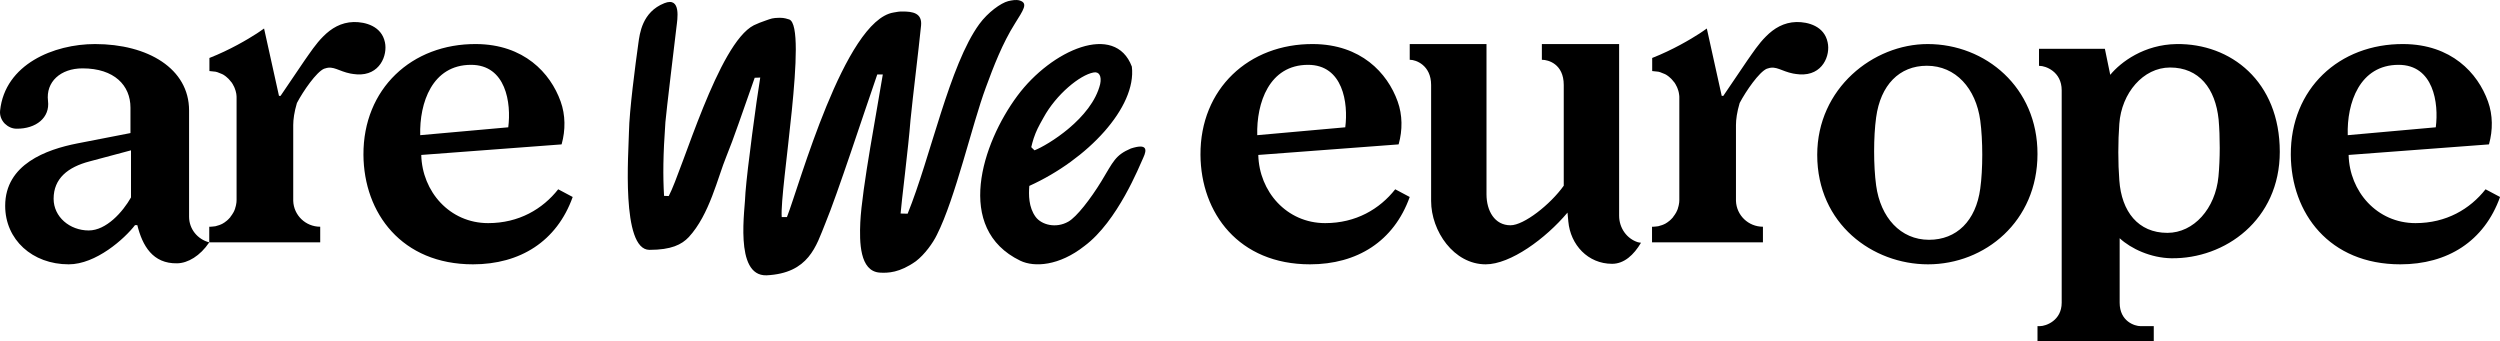
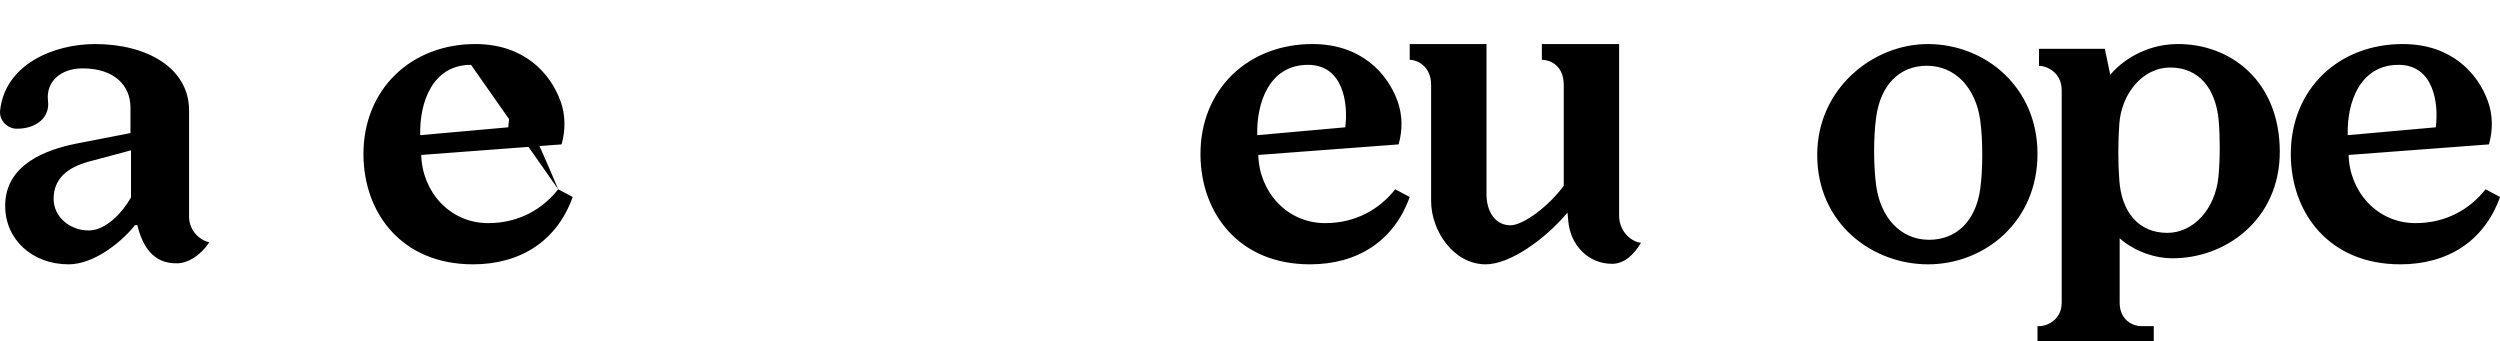
<svg xmlns="http://www.w3.org/2000/svg" viewBox="14 106 212.35 29">
  <g fill="none" fill-rule="evenodd">
-     <rect width="200" height="200" />
    <g fill="#000" fill-rule="nonzero" transform="translate(14 106)">
-       <path d="M47.414 16.078C46.093 17.756 44.076 18.952 41.464 18.952 38.186 18.952 35.856 16.263 35.782 13.161L47.696 12.265 47.71 12.236C48.037 11.055 48.037 9.775 47.621 8.622 46.746 6.175 44.491 3.771 40.456 3.742 34.966 3.7 30.842 7.555 30.871 13.147 30.901 18.112 34.135 22.452 40.174 22.452 44.179 22.452 47.295 20.502 48.645 16.732L47.414 16.078ZM40.01 5.507C42.978 5.507 43.438 8.75 43.171 10.813L35.693 11.482C35.619 8.75 36.702 5.507 40.01 5.507M118.511 16.078C117.19 17.756 115.172 18.952 112.561 18.952 109.282 18.952 106.953 16.263 106.879 13.161L118.792 12.265 118.807 12.236C119.134 11.055 119.134 9.775 118.718 8.622 117.843 6.175 115.588 3.771 111.552 3.742 106.063 3.7 101.938 7.555 101.968 13.147 101.998 18.112 105.232 22.452 111.27 22.452 115.276 22.452 118.392 20.502 119.742 16.732L118.511 16.078ZM111.107 5.507C114.074 5.507 114.534 8.75 114.267 10.813L106.79 11.482C106.716 8.75 107.799 5.507 111.107 5.507M211.123 16.078C209.803 17.756 207.785 18.952 205.174 18.952 201.895 18.952 199.566 16.263 199.492 13.161L211.405 12.265 211.42 12.236C211.747 11.055 211.747 9.775 211.331 8.622 210.456 6.175 208.201 3.771 204.165 3.742 198.676 3.7 194.551 7.555 194.581 13.147 194.611 18.112 197.845 22.452 203.883 22.452 207.889 22.452 211.005 20.502 212.355 16.732L211.123 16.078ZM203.735 5.507C206.702 5.507 207.162 8.75 206.895 10.813L199.418 11.482C199.329 8.75 200.426 5.507 203.735 5.507M139.123 20.575C138.194 20.284 137.528 19.382 137.528 18.32L137.528 3.742 130.966 3.742 130.966 5.08 131.007 5.08C131.479 5.08 132.825 5.415 132.825 7.219L132.825 15.774C131.687 17.374 129.44 19.135 128.302 19.135 126.956 19.135 126.263 17.912 126.263 16.501L126.263 3.742 119.742 3.742 119.742 5.08 119.784 5.08C120.255 5.08 121.559 5.531 121.559 7.219L121.559 17.069C121.559 19.629 123.488 22.452 126.193 22.452 128.302 22.452 131.285 20.269 133.144 18.058L133.213 18.814C133.394 20.793 134.878 22.408 136.931 22.408 137.958 22.408 138.777 21.651 139.387 20.618 139.304 20.618 139.221 20.589 139.123 20.575M163.738 3.742C159.117 3.742 154.355 7.498 154.355 13.153 154.355 19.036 159.075 22.452 163.766 22.452 168.6 22.452 173.064 18.809 173.064 13.083 173.079 7.427 168.656 3.742 163.738 3.742M168.203 16.017C167.834 18.766 166.19 20.368 163.851 20.368 161.428 20.368 159.727 18.469 159.358 15.747 159.131 14.075 159.131 11.623 159.358 9.978 159.727 7.229 161.328 5.585 163.667 5.585 166.119 5.585 167.834 7.512 168.203 10.234 168.43 11.92 168.43 14.387 168.203 16.017M184.868 3.743C182.127 3.784 180.144 5.264 179.244 6.356L178.788 4.144 173.193 4.144 173.193 5.595 173.25 5.595C173.735 5.595 175.12 6.066 175.12 7.669L175.12 25.71C175.12 27.23 173.778 27.701 173.279 27.701L173.065 27.701 173.065 29 182.941 29 182.941 27.701 181.799 27.701C181.342 27.701 180.044 27.313 180.044 25.71L180.044 20.235C181.014 21.134 182.698 21.908 184.425 21.936 188.992 22.005 193.645 18.673 193.645 12.895 193.645 6.909 189.478 3.674 184.868 3.743M188.436 14.996C188.179 17.719 186.338 19.779 184.097 19.779 181.614 19.779 180.201 17.968 180.015 15.314 179.901 13.862 179.901 12.01 180.015 10.517 180.201 7.904 182.042 5.734 184.325 5.734 186.794 5.734 188.179 7.517 188.45 10.157 188.578 11.623 188.578 13.503 188.436 14.996M16.06 18.408 16.06 18.123C16.06 18.052 16.06 17.995 16.06 17.938L16.06 9.38C16.06 5.835 12.572 3.742 8.071 3.742 4.584 3.742.425 5.451.008 9.395-.037 9.793.112 10.206.41 10.505.679 10.762 1.021 10.932 1.409 10.932 3.063 10.947 4.256 9.993 4.077 8.569 3.883 6.96 5.135 5.807 7.013 5.807 9.711 5.807 11.082 7.259 11.082 9.138L11.082 11.303 6.551 12.185C3.958 12.698.44 13.937.44 17.482.44 20.359 2.75 22.452 5.836 22.452 8.146 22.452 10.575 20.287 11.47 19.12L11.663 19.12C12.096 20.871 12.975 22.409 15.047 22.366 15.956 22.352 16.999 21.74 17.774 20.586 16.776 20.33 16.06 19.447 16.06 18.408M11.127 16.77C10.426 18.009 9.025 19.575 7.535 19.575 5.925 19.575 4.554 18.422 4.554 16.884 4.554 15.161 5.761 14.193 7.609 13.709L11.127 12.769 11.127 16.77Z" />
-       <path d="M30.317 6.317C30.103 6.303 29.918 6.274 29.762 6.246 28.765 6.049 28.324 5.571 27.626 5.81 27.598 5.824 27.569 5.824 27.527 5.838 26.872 6.12 25.761 7.723 25.22 8.75 24.992 9.51 24.907 10.157 24.907 10.621L24.907 16.979C24.907 17.008 24.907 17.036 24.907 17.064 24.95 18.288 25.96 19.258 27.199 19.258L27.199 20.581 17.774 20.581 17.774 19.258C17.874 19.258 17.959 19.258 18.059 19.244 18.102 19.244 18.144 19.23 18.187 19.23 18.23 19.23 18.258 19.216 18.301 19.216 18.529 19.16 18.742 19.09 18.942 18.977 18.984 18.949 19.013 18.921 19.056 18.907 19.056 18.907 19.07 18.907 19.07 18.893 19.127 18.85 19.184 18.808 19.241 18.766 19.298 18.71 19.369 18.668 19.411 18.611 19.468 18.555 19.511 18.499 19.568 18.442 19.568 18.442 19.568 18.442 19.568 18.428 19.668 18.302 19.753 18.175 19.824 18.049 19.867 17.978 19.896 17.908 19.924 17.838 19.952 17.767 19.981 17.697 19.995 17.612 20.024 17.542 20.038 17.458 20.052 17.387 20.081 17.261 20.095 17.134 20.095 16.994L20.095 8.3C20.095 8.216 20.095 8.145 20.081 8.061 20.081 8.005 20.066 7.934 20.052 7.878 20.052 7.864 20.038 7.836 20.038 7.822 20.024 7.751 20.009 7.681 19.981 7.625 19.967 7.583 19.952 7.54 19.938 7.498 19.91 7.414 19.867 7.329 19.824 7.259 19.81 7.203 19.767 7.161 19.739 7.104 19.71 7.048 19.682 7.006 19.639 6.964 19.597 6.907 19.554 6.851 19.511 6.809 19.468 6.767 19.44 6.739 19.411 6.696L19.241 6.542C19.184 6.485 19.112 6.443 19.056 6.401 18.999 6.359 18.927 6.317 18.856 6.288L18.472 6.134C18.415 6.12 18.372 6.106 18.315 6.091L17.788 6.035 17.788 4.924C19.54 4.235 21.034 3.348 21.817 2.842 21.917 2.772 22.003 2.715 22.088 2.659 22.088 2.659 22.088 2.659 22.088 2.659 22.131 2.631 22.159 2.617 22.188 2.589 22.359 2.476 22.43 2.42 22.43 2.42L23.697 8.145 23.839 8.145 23.839 8.131 25.861 5.149C26.331 4.488 26.829 3.714 27.455 3.095 28.139 2.406 28.964 1.899 30.046 1.871 31.043 1.857 32.41 2.223 32.695 3.588 32.937 4.685 32.267 6.443 30.317 6.317M152.861 6.317C152.648 6.303 152.463 6.274 152.306 6.246 151.31 6.049 150.869 5.571 150.171 5.81 150.143 5.824 150.114 5.824 150.072 5.838 149.417 6.12 148.307 7.723 147.766 8.75 147.538 9.51 147.453 10.157 147.453 10.621L147.453 16.979C147.453 17.008 147.453 17.036 147.453 17.064 147.496 18.288 148.506 19.258 149.744 19.258L149.744 20.581 140.323 20.581 140.323 19.258C140.422 19.258 140.508 19.258 140.607 19.244 140.65 19.244 140.693 19.23 140.735 19.23 140.778 19.23 140.806 19.216 140.849 19.216 141.077 19.16 141.29 19.09 141.49 18.977 141.532 18.949 141.561 18.921 141.603 18.907 141.603 18.907 141.618 18.907 141.618 18.893 141.675 18.85 141.732 18.808 141.789 18.766 141.845 18.71 141.917 18.668 141.959 18.611 142.016 18.555 142.059 18.499 142.116 18.442 142.116 18.442 142.116 18.442 142.116 18.428 142.215 18.302 142.301 18.175 142.372 18.049 142.415 17.978 142.443 17.908 142.472 17.838 142.5 17.767 142.529 17.697 142.543 17.612 142.571 17.542 142.586 17.458 142.6 17.387 142.628 17.261 142.642 17.134 142.642 16.994L142.642 8.3C142.642 8.216 142.642 8.145 142.628 8.061 142.628 8.005 142.614 7.934 142.6 7.878 142.6 7.864 142.586 7.836 142.586 7.822 142.571 7.751 142.557 7.681 142.529 7.625 142.514 7.583 142.5 7.54 142.486 7.498 142.457 7.414 142.415 7.329 142.372 7.259 142.358 7.203 142.315 7.161 142.287 7.104 142.258 7.048 142.23 7.006 142.187 6.964 142.144 6.907 142.102 6.851 142.059 6.809 142.016 6.767 141.988 6.739 141.959 6.696L141.789 6.542C141.732 6.485 141.66 6.443 141.603 6.401 141.547 6.359 141.475 6.317 141.404 6.288L141.02 6.134C140.963 6.12 140.92 6.106 140.863 6.091L140.337 6.035 140.337 4.924C142.087 4.235 143.582 3.348 144.365 2.842 144.464 2.772 144.55 2.715 144.635 2.659 144.635 2.659 144.635 2.659 144.635 2.659 144.678 2.631 144.706 2.617 144.735 2.589 144.905 2.476 144.977 2.42 144.977 2.42L146.243 8.145 146.386 8.145 146.386 8.131 148.407 5.149C148.876 4.488 149.374 3.714 150.001 3.095 150.684 2.406 151.509 1.899 152.591 1.871 153.587 1.857 154.953 2.223 155.238 3.588 155.494 4.685 154.825 6.443 152.861 6.317M65.103 23.386C62.322 23.459 63.306 17.676 63.32 16.349 63.477 14.316 64.247 8.548 64.575 6.586 64.504 6.601 64.147 6.601 64.105 6.601 63.035 9.629 62.322 11.763 61.695 13.292 60.968 15.051 60.269 18.238 58.501 20.142 57.902 20.776 57.018 21.223 55.164 21.223 52.74 21.223 53.396 12.888 53.424 11.201 53.453 9.413 53.966 5.505 54.223 3.674 54.337 2.866 54.537 1.02 56.433.27 57.888-.307 57.531 1.683 57.46 2.289 57.388 2.88 56.561 9.759 56.519 10.379 56.319 13.177 56.305 14.95 56.405 16.638 56.447 16.638 56.775 16.652 56.804 16.652 57.987 14.417 61.01 3.674 64.033 2.145 64.361 1.986 64.675 1.871 65.003 1.756 65.545 1.568 65.588 1.525 66.229 1.51 66.671 1.51 66.857 1.611 67.042 1.655 68.653 2.289 66.215 16.09 66.4 18.44 66.486 18.44 66.771 18.44 66.842 18.44 67.883 15.801 71.733 1.741 75.897 1.063 76.125 1.02 76.439.962 76.667.977 77.494.977 78.336 1.092 78.236 2.159 78.008 4.423 77.551 8.043 77.337 10.206 77.181 12.326 76.539 17.431 76.496 18.137 76.582 18.137 77.024 18.152 77.095 18.152 79.049 13.35 80.646 5.519 83.184 2.044 83.911 1.049 85.009.256 85.636.097 85.95.025 86.307-.047 86.606.04 87.362.27 86.92.847 86.207 2.001 85.152 3.674 84.396 5.635 83.74 7.423 82.556 10.61 81.159 16.825 79.576 19.954 79.248 20.632 78.549 21.613 77.794 22.19 76.411 23.17 75.427 23.199 74.728 23.156 73.003 23.04 73.003 20.517 73.074 18.887 73.202 16.075 74.557 8.995 74.985 6.327 74.856 6.327 74.657 6.327 74.514 6.327 73.373 9.615 71.12 16.522 70.108 18.959 69.324 20.892 68.71 23.213 65.103 23.386M96.139 5.658C96.556 9.107 92.381 13.553 87.429 15.791 87.373 16.532 87.36 17.6 87.97 18.427 88.469 19.097 89.69 19.425 90.744 18.826 91.451 18.427 92.63 16.902 93.546 15.406 94.572 13.71 94.725 13.183 96.056 12.613 97.429 12.171 97.443 12.684 97.11 13.396 96.791 14.08 94.933 18.798 92.117 20.892 89.967 22.588 87.859 22.717 86.666 22.146 81.035 19.425 83.42 12.171 86.416 8.138 89.315 4.233 94.711 1.867 96.139 5.658M93.449 7.14C93.587 6.47 93.365 6.057 92.88 6.157 91.729 6.371 89.718 8.009 88.636 9.99 88.164 10.831 88.025 11.102 87.803 11.743 87.748 11.914 87.623 12.342 87.595 12.499 87.623 12.541 87.831 12.727 87.873 12.769 88.969 12.342 92.741 10.062 93.449 7.14" />
+       <path d="M47.414 16.078C46.093 17.756 44.076 18.952 41.464 18.952 38.186 18.952 35.856 16.263 35.782 13.161L47.696 12.265 47.71 12.236C48.037 11.055 48.037 9.775 47.621 8.622 46.746 6.175 44.491 3.771 40.456 3.742 34.966 3.7 30.842 7.555 30.871 13.147 30.901 18.112 34.135 22.452 40.174 22.452 44.179 22.452 47.295 20.502 48.645 16.732L47.414 16.078ZC42.978 5.507 43.438 8.75 43.171 10.813L35.693 11.482C35.619 8.75 36.702 5.507 40.01 5.507M118.511 16.078C117.19 17.756 115.172 18.952 112.561 18.952 109.282 18.952 106.953 16.263 106.879 13.161L118.792 12.265 118.807 12.236C119.134 11.055 119.134 9.775 118.718 8.622 117.843 6.175 115.588 3.771 111.552 3.742 106.063 3.7 101.938 7.555 101.968 13.147 101.998 18.112 105.232 22.452 111.27 22.452 115.276 22.452 118.392 20.502 119.742 16.732L118.511 16.078ZM111.107 5.507C114.074 5.507 114.534 8.75 114.267 10.813L106.79 11.482C106.716 8.75 107.799 5.507 111.107 5.507M211.123 16.078C209.803 17.756 207.785 18.952 205.174 18.952 201.895 18.952 199.566 16.263 199.492 13.161L211.405 12.265 211.42 12.236C211.747 11.055 211.747 9.775 211.331 8.622 210.456 6.175 208.201 3.771 204.165 3.742 198.676 3.7 194.551 7.555 194.581 13.147 194.611 18.112 197.845 22.452 203.883 22.452 207.889 22.452 211.005 20.502 212.355 16.732L211.123 16.078ZM203.735 5.507C206.702 5.507 207.162 8.75 206.895 10.813L199.418 11.482C199.329 8.75 200.426 5.507 203.735 5.507M139.123 20.575C138.194 20.284 137.528 19.382 137.528 18.32L137.528 3.742 130.966 3.742 130.966 5.08 131.007 5.08C131.479 5.08 132.825 5.415 132.825 7.219L132.825 15.774C131.687 17.374 129.44 19.135 128.302 19.135 126.956 19.135 126.263 17.912 126.263 16.501L126.263 3.742 119.742 3.742 119.742 5.08 119.784 5.08C120.255 5.08 121.559 5.531 121.559 7.219L121.559 17.069C121.559 19.629 123.488 22.452 126.193 22.452 128.302 22.452 131.285 20.269 133.144 18.058L133.213 18.814C133.394 20.793 134.878 22.408 136.931 22.408 137.958 22.408 138.777 21.651 139.387 20.618 139.304 20.618 139.221 20.589 139.123 20.575M163.738 3.742C159.117 3.742 154.355 7.498 154.355 13.153 154.355 19.036 159.075 22.452 163.766 22.452 168.6 22.452 173.064 18.809 173.064 13.083 173.079 7.427 168.656 3.742 163.738 3.742M168.203 16.017C167.834 18.766 166.19 20.368 163.851 20.368 161.428 20.368 159.727 18.469 159.358 15.747 159.131 14.075 159.131 11.623 159.358 9.978 159.727 7.229 161.328 5.585 163.667 5.585 166.119 5.585 167.834 7.512 168.203 10.234 168.43 11.92 168.43 14.387 168.203 16.017M184.868 3.743C182.127 3.784 180.144 5.264 179.244 6.356L178.788 4.144 173.193 4.144 173.193 5.595 173.25 5.595C173.735 5.595 175.12 6.066 175.12 7.669L175.12 25.71C175.12 27.23 173.778 27.701 173.279 27.701L173.065 27.701 173.065 29 182.941 29 182.941 27.701 181.799 27.701C181.342 27.701 180.044 27.313 180.044 25.71L180.044 20.235C181.014 21.134 182.698 21.908 184.425 21.936 188.992 22.005 193.645 18.673 193.645 12.895 193.645 6.909 189.478 3.674 184.868 3.743M188.436 14.996C188.179 17.719 186.338 19.779 184.097 19.779 181.614 19.779 180.201 17.968 180.015 15.314 179.901 13.862 179.901 12.01 180.015 10.517 180.201 7.904 182.042 5.734 184.325 5.734 186.794 5.734 188.179 7.517 188.45 10.157 188.578 11.623 188.578 13.503 188.436 14.996M16.06 18.408 16.06 18.123C16.06 18.052 16.06 17.995 16.06 17.938L16.06 9.38C16.06 5.835 12.572 3.742 8.071 3.742 4.584 3.742.425 5.451.008 9.395-.037 9.793.112 10.206.41 10.505.679 10.762 1.021 10.932 1.409 10.932 3.063 10.947 4.256 9.993 4.077 8.569 3.883 6.96 5.135 5.807 7.013 5.807 9.711 5.807 11.082 7.259 11.082 9.138L11.082 11.303 6.551 12.185C3.958 12.698.44 13.937.44 17.482.44 20.359 2.75 22.452 5.836 22.452 8.146 22.452 10.575 20.287 11.47 19.12L11.663 19.12C12.096 20.871 12.975 22.409 15.047 22.366 15.956 22.352 16.999 21.74 17.774 20.586 16.776 20.33 16.06 19.447 16.06 18.408M11.127 16.77C10.426 18.009 9.025 19.575 7.535 19.575 5.925 19.575 4.554 18.422 4.554 16.884 4.554 15.161 5.761 14.193 7.609 13.709L11.127 12.769 11.127 16.77Z" />
    </g>
  </g>
</svg>